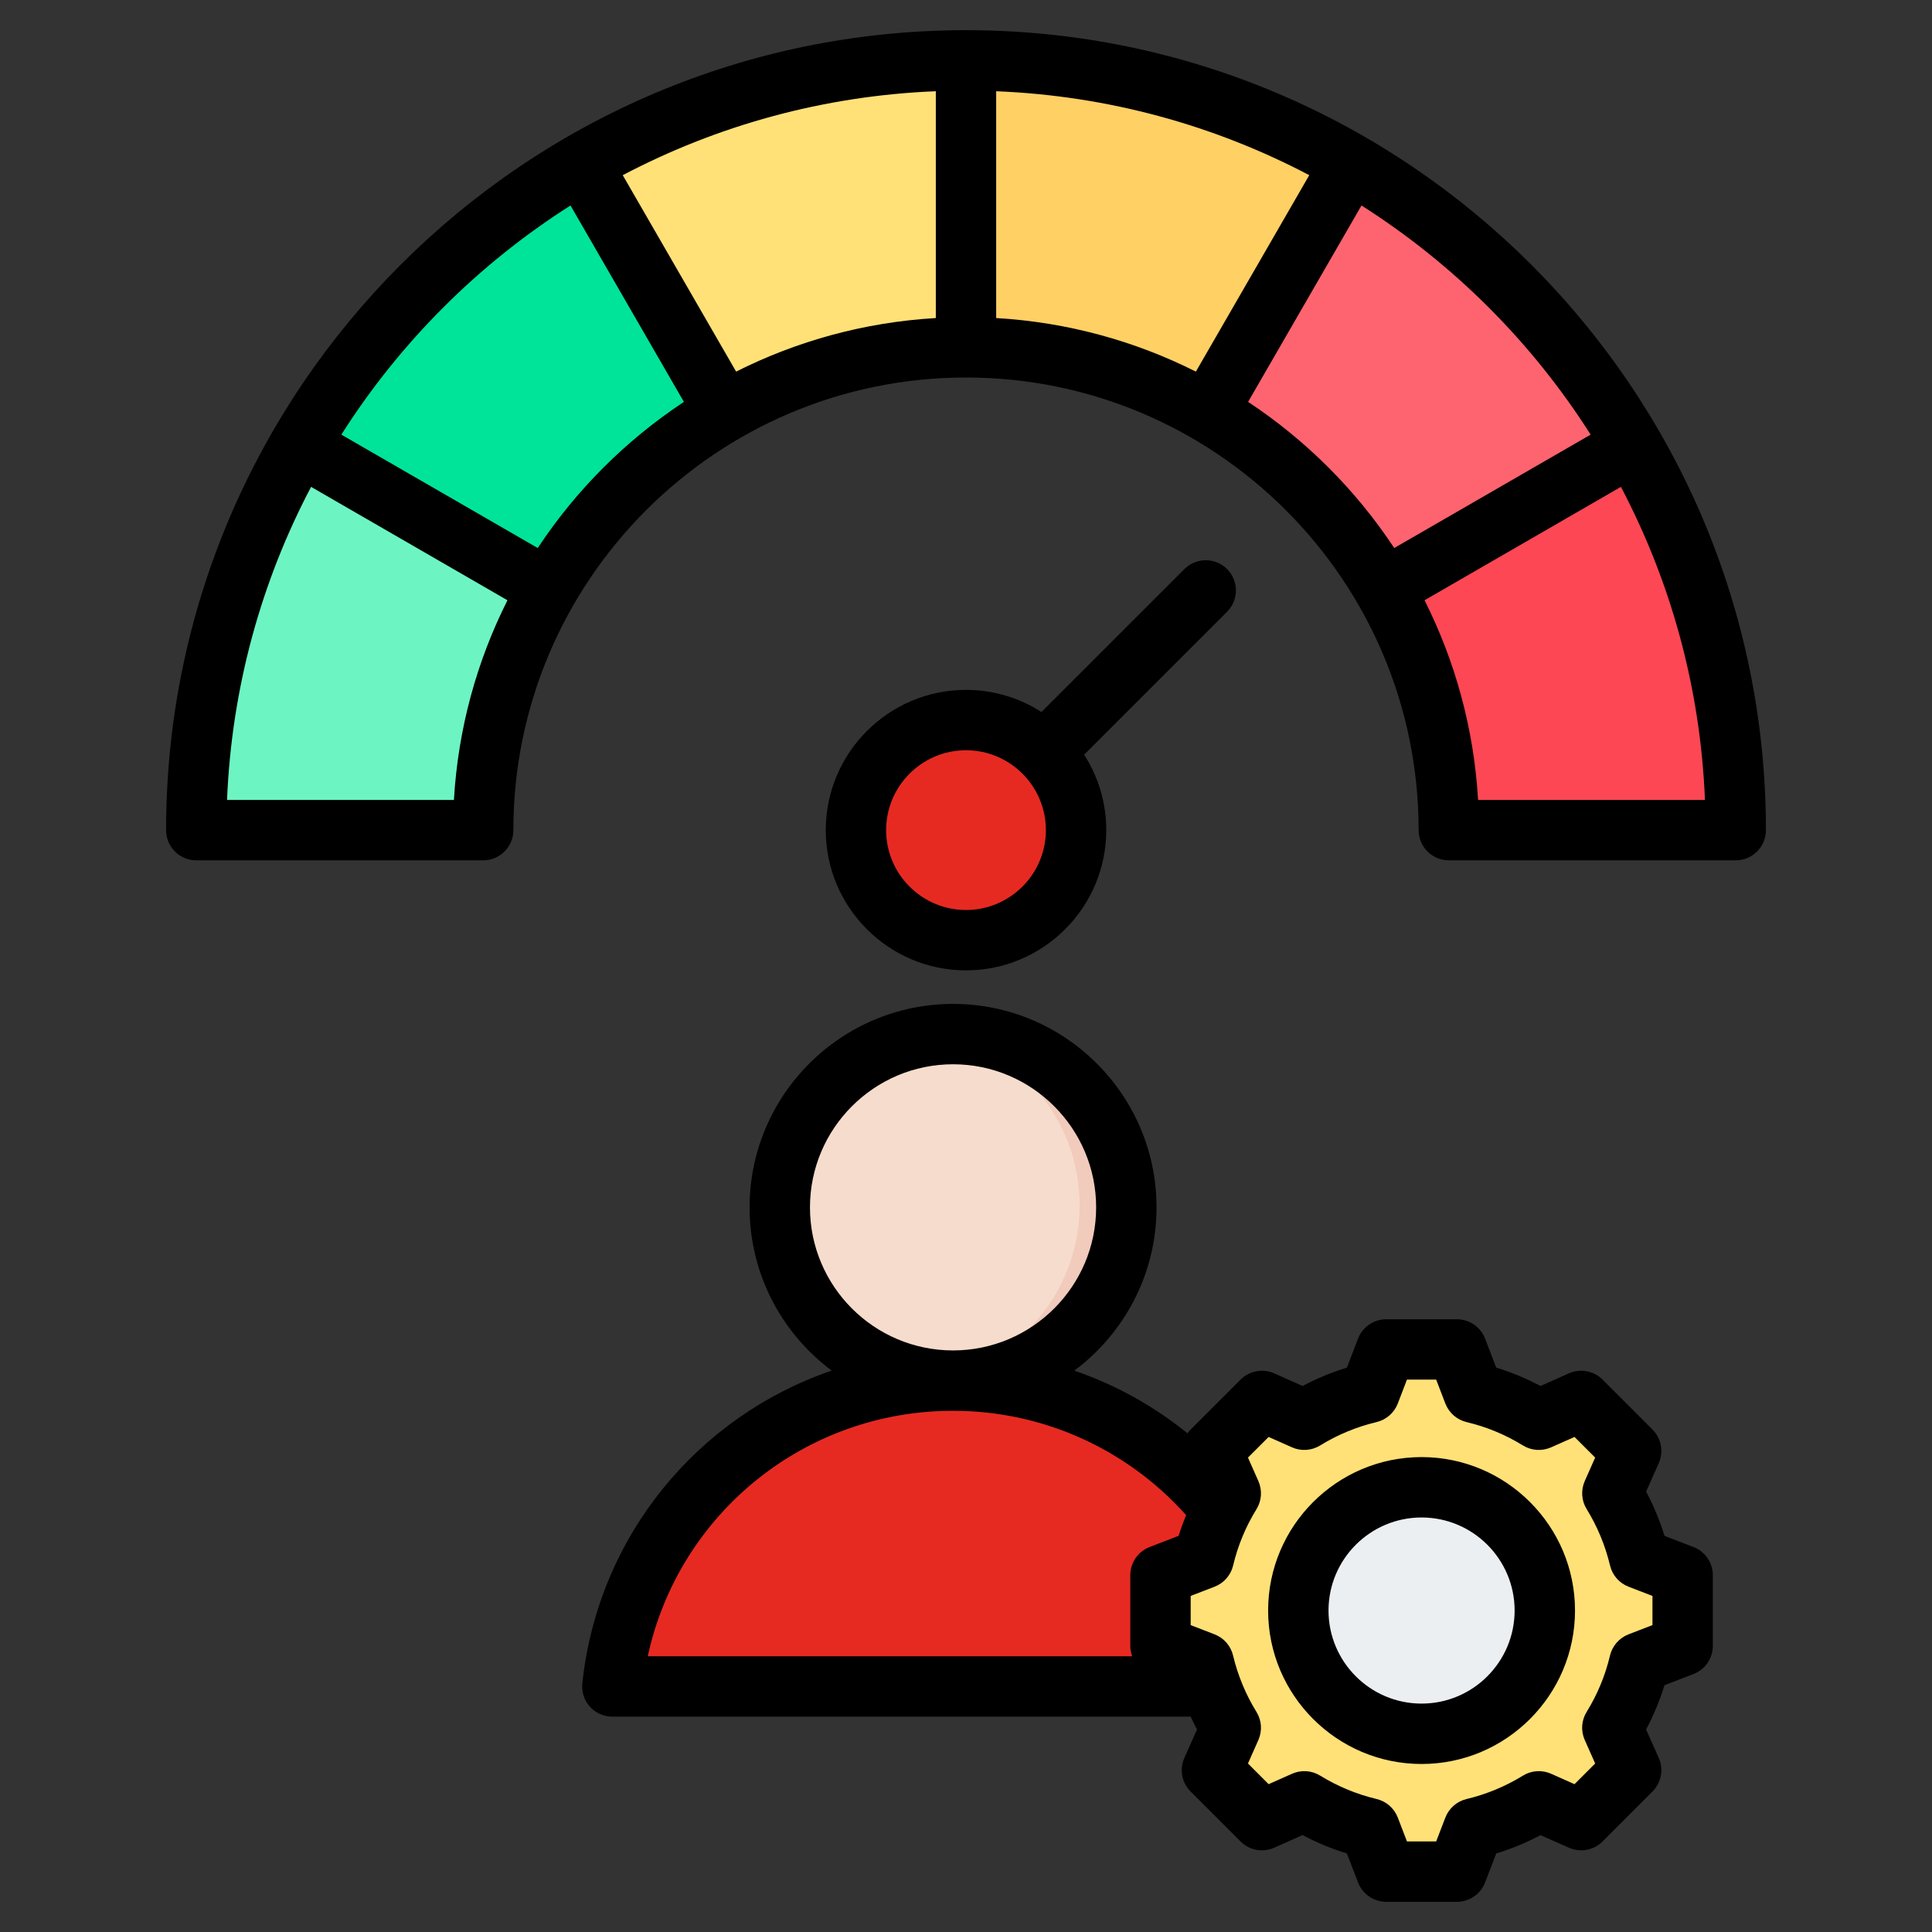
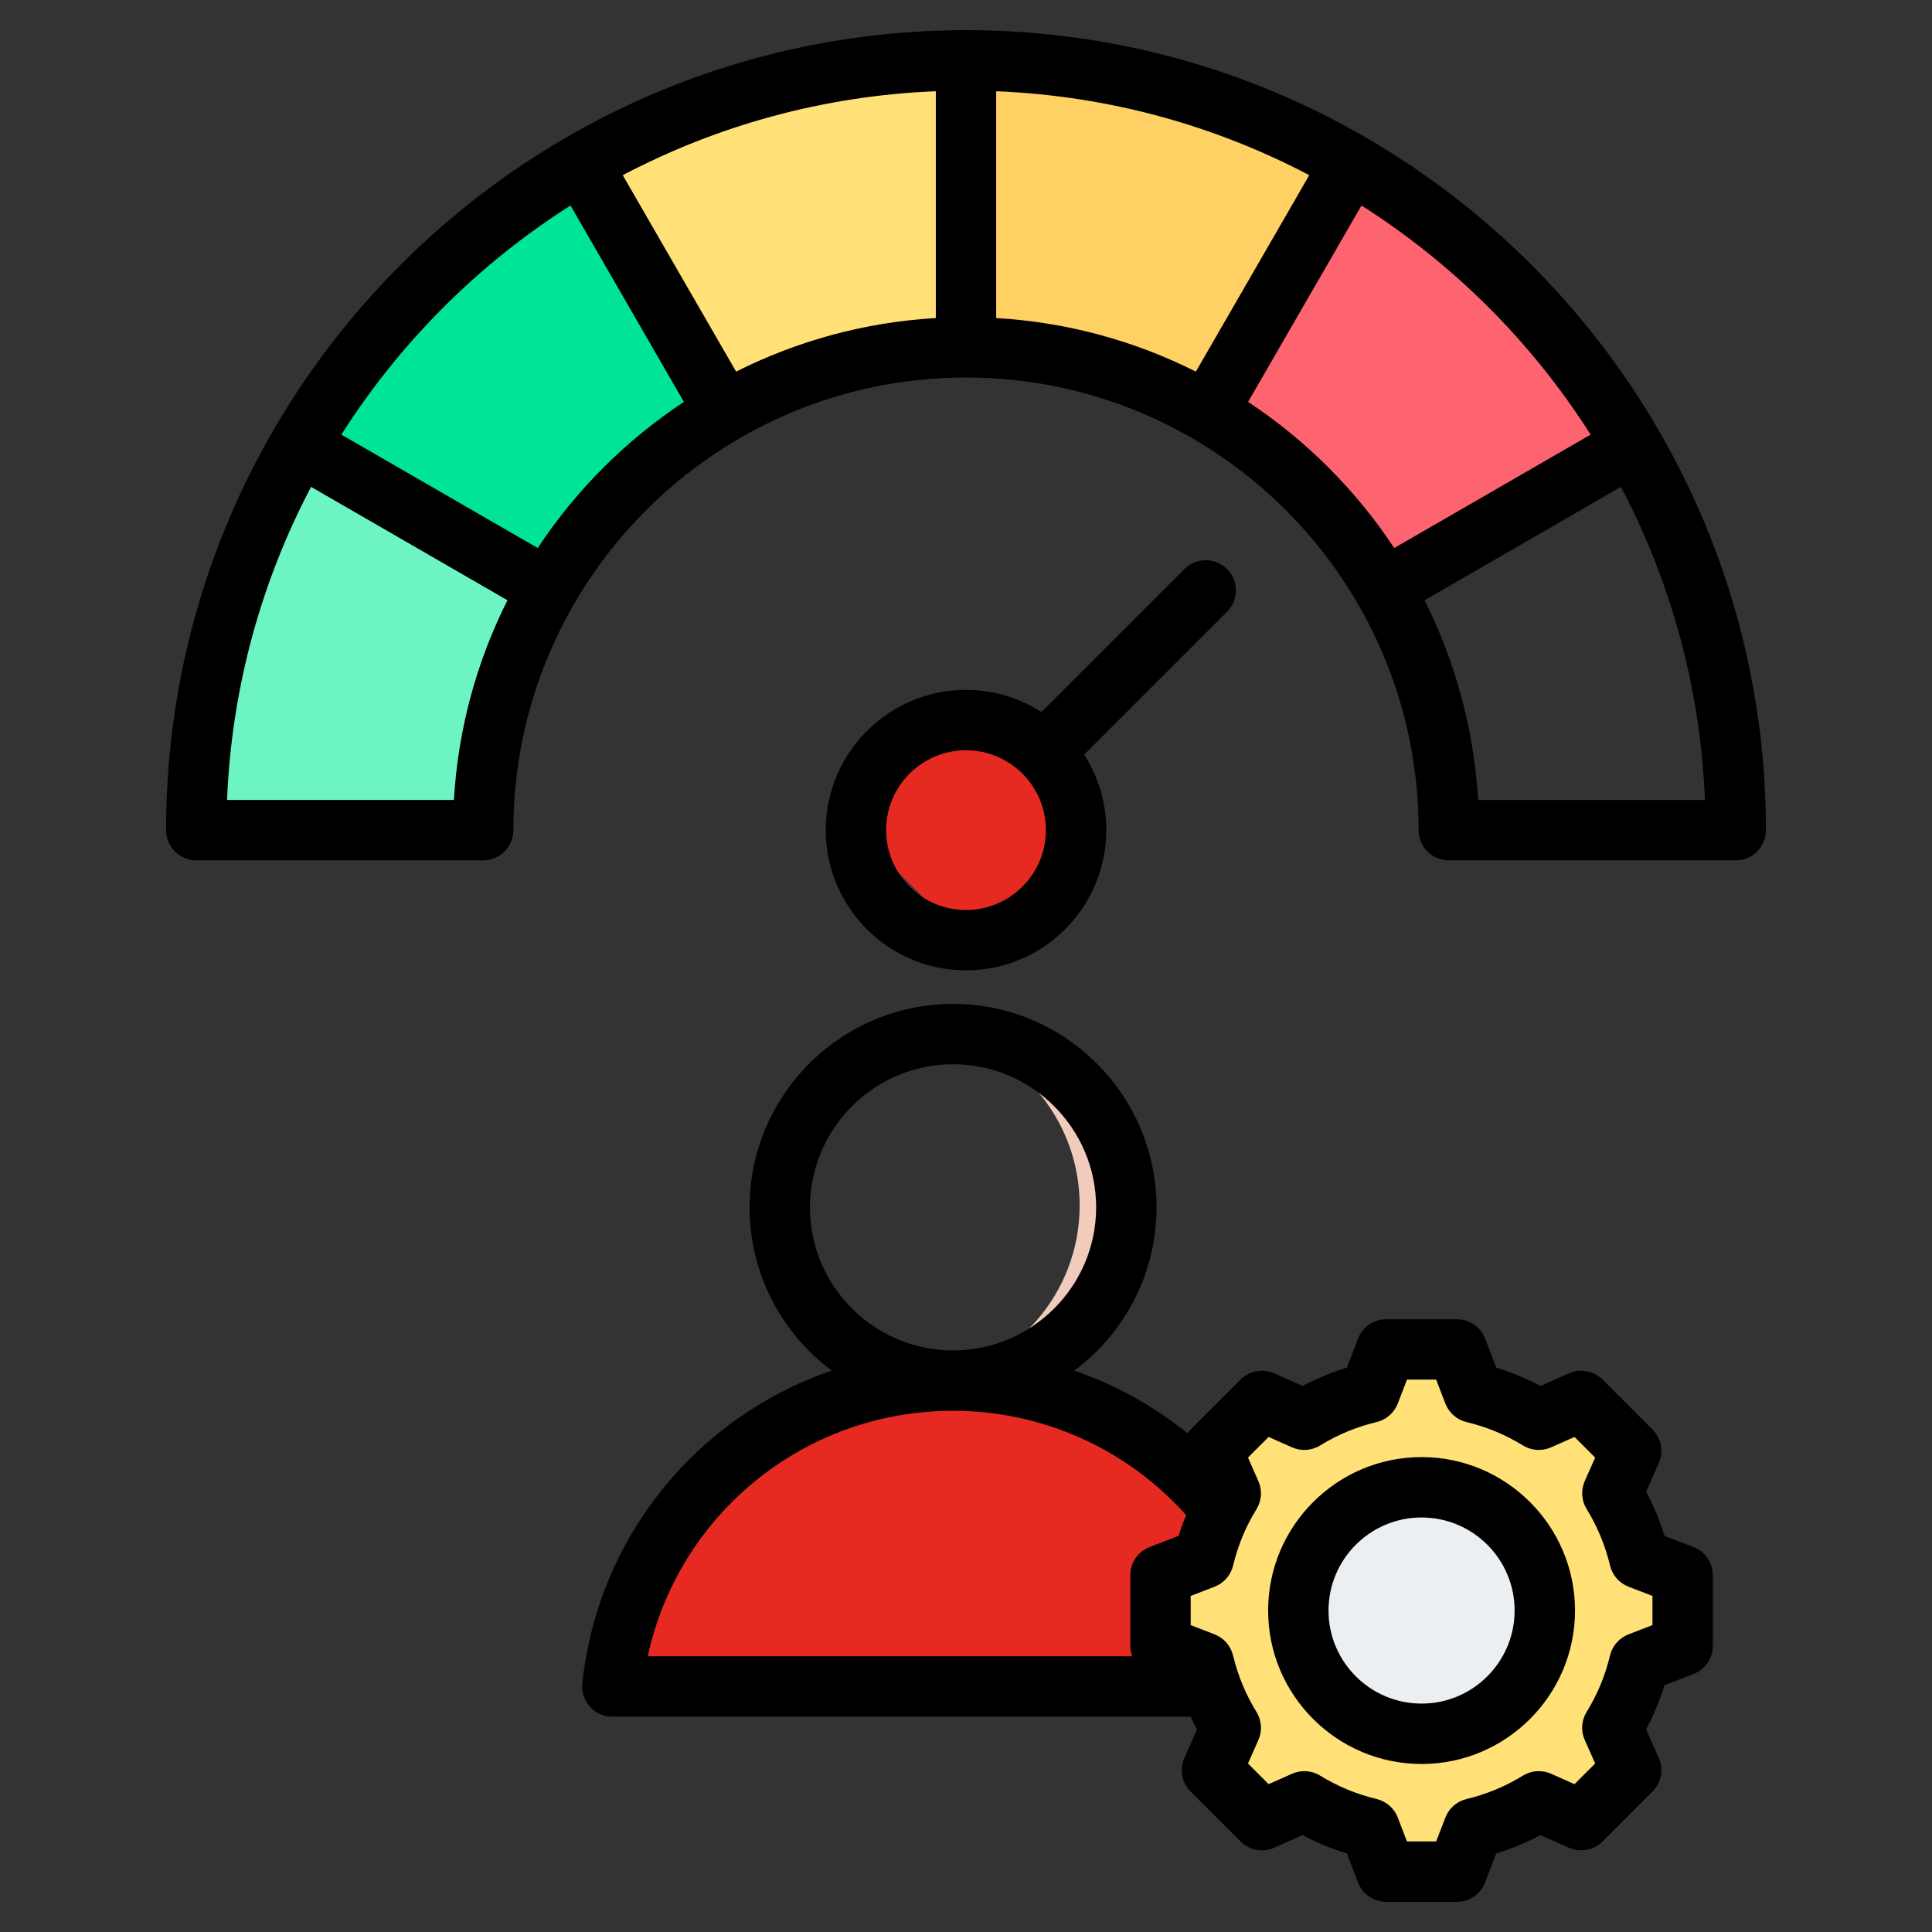
<svg xmlns="http://www.w3.org/2000/svg" width="58" height="58" viewBox="0 0 58 58" fill="none">
  <rect x="0" y="0" width="58" height="58" fill="#333333" stroke="none" />
  <g id="performance_11244249 1">
    <g id="Group">
      <g id="Group_2">
        <g id="Group_3">
-           <path id="Vector" d="M29 28.225C30.824 28.225 32.303 26.746 32.303 24.921C32.303 23.096 30.824 21.617 29 21.617C27.175 21.617 25.696 23.096 25.696 24.921C25.696 26.746 27.175 28.225 29 28.225Z" fill="#E62A22" />
-           <path id="Vector_2" fill-rule="evenodd" clip-rule="evenodd" d="M29 21.617C30.825 21.617 32.304 23.096 32.304 24.921C32.304 26.746 30.824 28.225 29 28.225C28.904 28.225 28.81 28.221 28.717 28.213C30.409 28.069 31.737 26.65 31.737 24.921C31.737 23.192 30.409 21.773 28.717 21.629C28.81 21.621 28.904 21.617 29 21.617Z" fill="#E62A22" />
+           <path id="Vector" d="M29 28.225C30.824 28.225 32.303 26.746 32.303 24.921C32.303 23.096 30.824 21.617 29 21.617C27.175 21.617 25.696 23.096 25.696 24.921Z" fill="#E62A22" />
          <path id="Vector_3" fill-rule="evenodd" clip-rule="evenodd" d="M16.446 17.673L8.984 13.365C7.017 16.764 5.892 20.711 5.892 24.921H14.506C14.506 22.281 15.212 19.805 16.446 17.673Z" fill="#6CF5C2" />
          <path id="Vector_4" fill-rule="evenodd" clip-rule="evenodd" d="M8.984 13.365L16.446 17.673C17.718 15.473 19.552 13.639 21.752 12.367L17.444 4.905C13.937 6.934 11.013 9.858 8.984 13.365Z" fill="#00E499" />
          <path id="Vector_5" fill-rule="evenodd" clip-rule="evenodd" d="M17.444 4.905L21.752 12.367C23.884 11.133 26.359 10.427 29 10.427V1.813C24.79 1.813 20.843 2.938 17.444 4.905Z" fill="#FFE177" />
          <path id="Vector_6" fill-rule="evenodd" clip-rule="evenodd" d="M29 1.813V10.427C31.64 10.427 34.116 11.133 36.248 12.367L40.556 4.905C37.157 2.938 33.209 1.813 29 1.813Z" fill="#FFD064" />
          <path id="Vector_7" fill-rule="evenodd" clip-rule="evenodd" d="M40.556 4.905L36.248 12.367C38.447 13.639 40.281 15.473 41.554 17.673L49.015 13.365C46.986 9.858 44.062 6.934 40.556 4.905Z" fill="#FE646F" />
-           <path id="Vector_8" fill-rule="evenodd" clip-rule="evenodd" d="M49.015 13.365L41.554 17.673C42.788 19.805 43.494 22.281 43.494 24.921H52.108C52.108 20.711 50.982 16.764 49.015 13.365Z" fill="#FD4755" />
        </g>
        <g id="Group_4">
          <path id="Vector_9" fill-rule="evenodd" clip-rule="evenodd" d="M19.192 50.756H38.031C38.545 50.756 38.926 50.29 38.823 49.786C37.855 45.032 33.651 41.456 28.611 41.456C23.572 41.456 19.368 45.033 18.399 49.786C18.297 50.29 18.677 50.756 19.192 50.756Z" fill="#E62A22" />
          <path id="Vector_10" fill-rule="evenodd" clip-rule="evenodd" d="M36.189 50.756H38.031C38.545 50.756 38.926 50.29 38.823 49.786C37.855 45.032 33.651 41.456 28.611 41.456C28.301 41.456 27.994 41.469 27.69 41.496C32.314 41.901 36.072 45.325 36.981 49.786C37.084 50.29 36.703 50.756 36.189 50.756Z" fill="#E62A22" />
-           <path id="Vector_11" d="M32.33 39.91C34.387 37.853 34.387 34.517 32.33 32.46C30.272 30.402 26.936 30.402 24.879 32.46C22.821 34.517 22.821 37.853 24.879 39.91C26.936 41.968 30.272 41.968 32.33 39.91Z" fill="#F6DCCD" />
          <path id="Vector_12" fill-rule="evenodd" clip-rule="evenodd" d="M28.611 30.916C31.521 30.916 33.881 33.276 33.881 36.186C33.881 39.096 31.521 41.455 28.611 41.455C28.362 41.455 28.117 41.438 27.877 41.404C30.44 41.047 32.412 38.847 32.412 36.186C32.412 33.525 30.44 31.325 27.877 30.968C28.117 30.934 28.362 30.916 28.611 30.916Z" fill="#F1CBBC" />
        </g>
        <g id="Group_5">
          <path id="Vector_13" fill-rule="evenodd" clip-rule="evenodd" d="M44.237 41.81C44.929 41.975 45.59 42.249 46.196 42.623L47.468 42.057L48.968 43.557L48.403 44.83C48.776 45.435 49.051 46.097 49.216 46.789L50.514 47.289V49.41L49.215 49.91C49.051 50.602 48.776 51.263 48.403 51.869L48.968 53.142L47.468 54.642L46.196 54.077C45.59 54.45 44.929 54.724 44.237 54.889L43.737 56.187H41.616L41.116 54.888C40.424 54.724 39.763 54.449 39.157 54.076L37.884 54.642L36.384 53.142L36.949 51.869C36.576 51.263 36.302 50.602 36.137 49.91L34.838 49.41V47.289L36.137 46.789C36.302 46.097 36.576 45.436 36.949 44.83L36.384 43.557L37.884 42.057L39.157 42.622C39.763 42.249 40.424 41.975 41.116 41.81L41.616 40.511H43.737L44.237 41.81Z" fill="#FFE177" />
          <path id="Vector_14" fill-rule="evenodd" clip-rule="evenodd" d="M39.157 54.077L37.884 54.642L37.688 54.446L38.881 53.916C38.972 53.972 39.064 54.025 39.157 54.077ZM44.237 41.81C44.929 41.975 45.59 42.249 46.196 42.623L45.834 42.783C45.228 42.41 44.292 41.975 43.6 41.81L43.1 40.511H43.737L44.237 41.81ZM46.196 54.077C45.59 54.45 44.929 54.724 44.237 54.889L43.737 56.187H43.1L43.6 54.889C44.292 54.724 45.228 54.289 45.834 53.916L46.196 54.077ZM37.688 42.253L37.884 42.057L39.157 42.623C39.064 42.674 38.972 42.727 38.881 42.783L37.688 42.253ZM47.027 42.253L47.468 42.057L48.968 43.557L48.403 44.83C48.776 45.435 49.051 46.097 49.216 46.789L50.514 47.289V49.41L49.215 49.91C49.051 50.602 48.776 51.263 48.403 51.869L48.968 53.142L47.468 54.642L47.027 54.446L48.331 53.142L47.766 51.869C48.139 51.263 48.413 50.602 48.578 49.91L49.877 49.41V47.289L48.578 46.789C48.414 46.097 48.139 45.435 47.766 44.83L48.331 43.557L47.027 42.253Z" fill="#FFD064" />
          <path id="Vector_15" d="M43.537 51.936C45.527 51.472 46.764 49.482 46.3 47.492C45.837 45.502 43.847 44.264 41.857 44.728C39.867 45.192 38.629 47.182 39.093 49.172C39.557 51.162 41.546 52.4 43.537 51.936Z" fill="#ECEFF1" />
          <path id="Vector_16" fill-rule="evenodd" clip-rule="evenodd" d="M42.676 44.65C40.633 44.65 38.976 46.306 38.976 48.35C38.976 50.393 40.633 52.05 42.676 52.05C42.775 52.05 42.873 52.046 42.97 52.038C41.065 51.888 39.565 50.294 39.565 48.349C39.565 46.405 41.065 44.811 42.97 44.661C42.873 44.654 42.775 44.65 42.676 44.65Z" fill="#D1D1D6" />
        </g>
      </g>
      <path id="Vector_17" fill-rule="evenodd" clip-rule="evenodd" d="M42.677 51.143C41.136 51.143 39.883 49.89 39.883 48.349C39.883 46.808 41.136 45.556 42.677 45.556C44.217 45.556 45.47 46.808 45.47 48.349C45.47 49.89 44.217 51.143 42.677 51.143ZM42.677 43.743C40.137 43.743 38.07 45.809 38.07 48.349C38.07 50.889 40.137 52.956 42.677 52.956C45.216 52.956 47.283 50.889 47.283 48.349C47.283 45.809 45.216 43.743 42.677 43.743ZM49.608 48.787V47.911L48.89 47.634C48.611 47.526 48.404 47.289 48.335 46.999C48.192 46.4 47.956 45.83 47.633 45.304C47.475 45.05 47.455 44.734 47.576 44.461L47.888 43.758L47.268 43.138L46.563 43.451C46.29 43.572 45.975 43.55 45.721 43.394C45.196 43.07 44.626 42.834 44.027 42.692C43.737 42.623 43.499 42.414 43.391 42.136L43.115 41.417H42.238L41.962 42.136C41.854 42.414 41.616 42.623 41.325 42.692C40.727 42.834 40.157 43.07 39.631 43.394C39.377 43.55 39.062 43.572 38.789 43.451L38.085 43.138L37.465 43.758L37.777 44.463C37.898 44.736 37.878 45.05 37.721 45.306C37.397 45.83 37.161 46.4 37.019 46.999C36.949 47.289 36.742 47.526 36.463 47.634L35.745 47.911V48.787L36.462 49.064C36.742 49.172 36.949 49.41 37.018 49.701C37.161 50.299 37.397 50.869 37.721 51.395C37.878 51.649 37.898 51.964 37.777 52.237L37.465 52.941L38.085 53.562L38.789 53.249C39.062 53.128 39.377 53.148 39.631 53.305C40.157 53.628 40.727 53.865 41.325 54.007C41.616 54.077 41.854 54.284 41.962 54.563L42.238 55.281H43.115L43.391 54.564C43.499 54.285 43.737 54.077 44.027 54.008C44.626 53.865 45.196 53.628 45.721 53.305C45.975 53.148 46.291 53.128 46.564 53.249L47.268 53.562L47.888 52.941L47.576 52.237C47.453 51.964 47.475 51.648 47.631 51.395C47.955 50.869 48.192 50.299 48.333 49.701C48.403 49.41 48.611 49.172 48.89 49.064L49.608 48.787ZM28.609 42.353H28.612H28.614C31.3 42.354 33.824 43.491 35.607 45.484C35.524 45.69 35.448 45.897 35.383 46.107L34.512 46.443C34.162 46.578 33.932 46.914 33.932 47.289V49.411C33.932 49.519 33.954 49.624 33.99 49.722H19.446C20.371 45.458 24.146 42.354 28.609 42.353ZM24.316 36.246C24.316 33.878 26.243 31.95 28.612 31.95C30.98 31.95 32.907 33.878 32.907 36.246C32.907 38.614 30.981 40.539 28.614 40.541C28.614 40.541 28.613 40.541 28.612 40.541C28.611 40.541 28.611 40.541 28.609 40.541C26.241 40.539 24.316 38.614 24.316 36.246ZM50.839 46.443L49.97 46.108C49.828 45.648 49.644 45.203 49.418 44.779L49.797 43.924C49.949 43.583 49.874 43.182 49.609 42.916L48.11 41.416C47.845 41.152 47.443 41.077 47.102 41.228L46.247 41.608C45.823 41.383 45.377 41.198 44.918 41.057L44.583 40.186C44.448 39.837 44.112 39.605 43.737 39.605H41.616C41.241 39.605 40.905 39.836 40.77 40.186L40.435 41.057C39.975 41.198 39.531 41.383 39.106 41.608L38.252 41.228C37.909 41.077 37.508 41.152 37.243 41.416L35.743 42.916C35.708 42.951 35.677 42.989 35.648 43.028C34.631 42.205 33.482 41.569 32.252 41.147C33.749 40.032 34.72 38.25 34.72 36.246C34.72 32.878 31.979 30.138 28.612 30.138C25.244 30.138 22.503 32.878 22.503 36.246C22.503 38.249 23.473 40.031 24.968 41.146C20.958 42.517 17.956 46.101 17.482 50.532C17.454 50.788 17.537 51.043 17.708 51.235C17.88 51.426 18.125 51.535 18.382 51.535H35.745C35.805 51.665 35.867 51.794 35.935 51.921L35.555 52.774C35.404 53.116 35.477 53.517 35.742 53.782L37.243 55.283C37.508 55.548 37.909 55.622 38.251 55.47L39.105 55.091C39.53 55.317 39.974 55.501 40.434 55.642L40.77 56.514C40.905 56.863 41.241 57.094 41.616 57.094H43.737C44.111 57.094 44.448 56.863 44.583 56.514L44.918 55.642C45.378 55.502 45.822 55.317 46.247 55.092L47.101 55.47C47.443 55.622 47.844 55.548 48.109 55.283L49.609 53.782C49.874 53.517 49.949 53.116 49.797 52.774L49.417 51.92C49.643 51.495 49.828 51.051 49.969 50.591L50.839 50.256C51.189 50.121 51.42 49.786 51.42 49.411V47.289C51.421 46.914 51.189 46.578 50.839 46.443ZM29 27.319C27.678 27.319 26.602 26.243 26.602 24.921C26.602 23.599 27.678 22.523 29 22.523C30.322 22.523 31.398 23.599 31.398 24.921C31.398 26.243 30.322 27.319 29 27.319ZM36.838 17.084C36.483 16.73 35.91 16.73 35.556 17.084L31.265 21.375C30.61 20.955 29.834 20.711 29 20.711C26.679 20.711 24.79 22.599 24.79 24.921C24.79 27.242 26.679 29.131 29 29.131C31.322 29.131 33.211 27.242 33.211 24.921C33.211 24.088 32.966 23.311 32.547 22.656L36.838 18.365C37.191 18.011 37.191 17.438 36.838 17.084ZM44.373 24.015C44.249 21.87 43.682 19.842 42.766 18.02L48.661 14.616C50.151 17.446 51.048 20.634 51.184 24.015H44.373ZM37.469 12.065C39.21 13.216 40.705 14.71 41.856 16.452L47.752 13.048C45.995 10.28 43.64 7.927 40.873 6.169L37.469 12.065ZM16.143 16.452L10.248 13.048C12.005 10.28 14.36 7.927 17.127 6.169L20.531 12.065C18.79 13.216 17.294 14.71 16.143 16.452ZM13.627 24.015C13.751 21.87 14.318 19.842 15.234 18.02L9.339 14.616C7.849 17.446 6.954 20.634 6.816 24.015H13.627ZM29.906 2.739C33.287 2.875 36.476 3.77 39.305 5.259L35.901 11.156C34.078 10.239 32.051 9.673 29.906 9.548V2.739ZM28.094 9.548V2.739C24.713 2.875 21.525 3.77 18.695 5.259L22.099 11.156C23.922 10.239 25.949 9.673 28.094 9.548ZM29 0.906C15.759 0.906 4.986 11.679 4.986 24.921C4.986 25.422 5.391 25.828 5.892 25.828H14.506C15.006 25.828 15.412 25.422 15.412 24.921C15.412 17.429 21.508 11.333 29 11.333C36.492 11.333 42.588 17.429 42.588 24.921C42.588 25.422 42.994 25.828 43.494 25.828H52.109C52.609 25.828 53.014 25.422 53.014 24.921C53.014 11.679 42.242 0.906 29 0.906Z" fill="black" />
    </g>
  </g>
</svg>